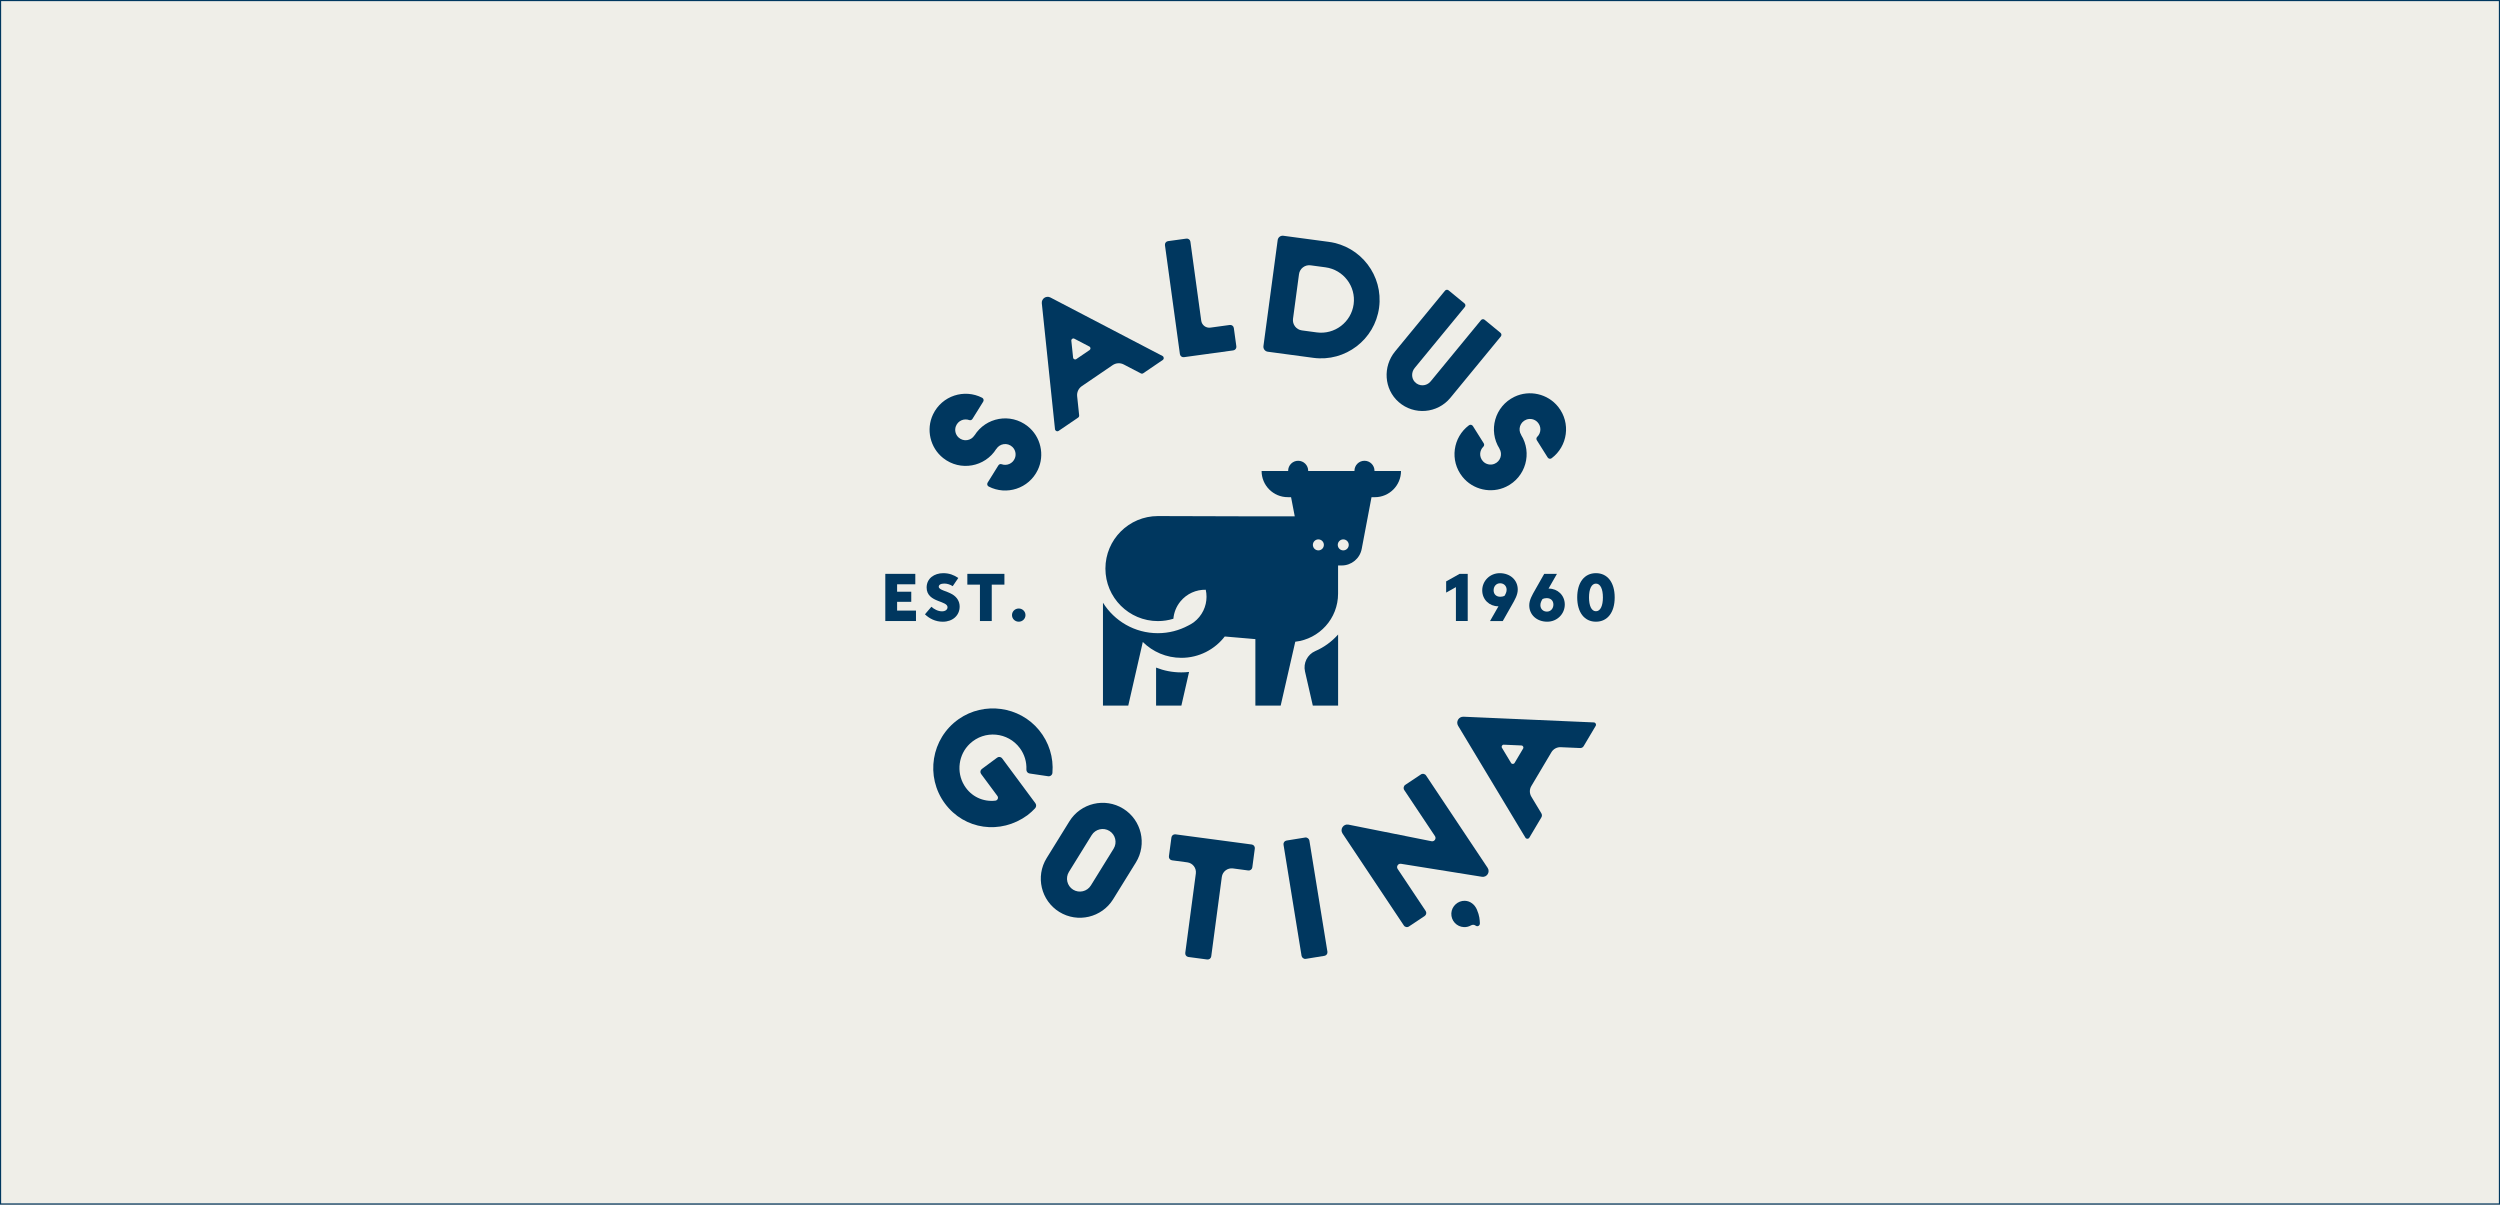
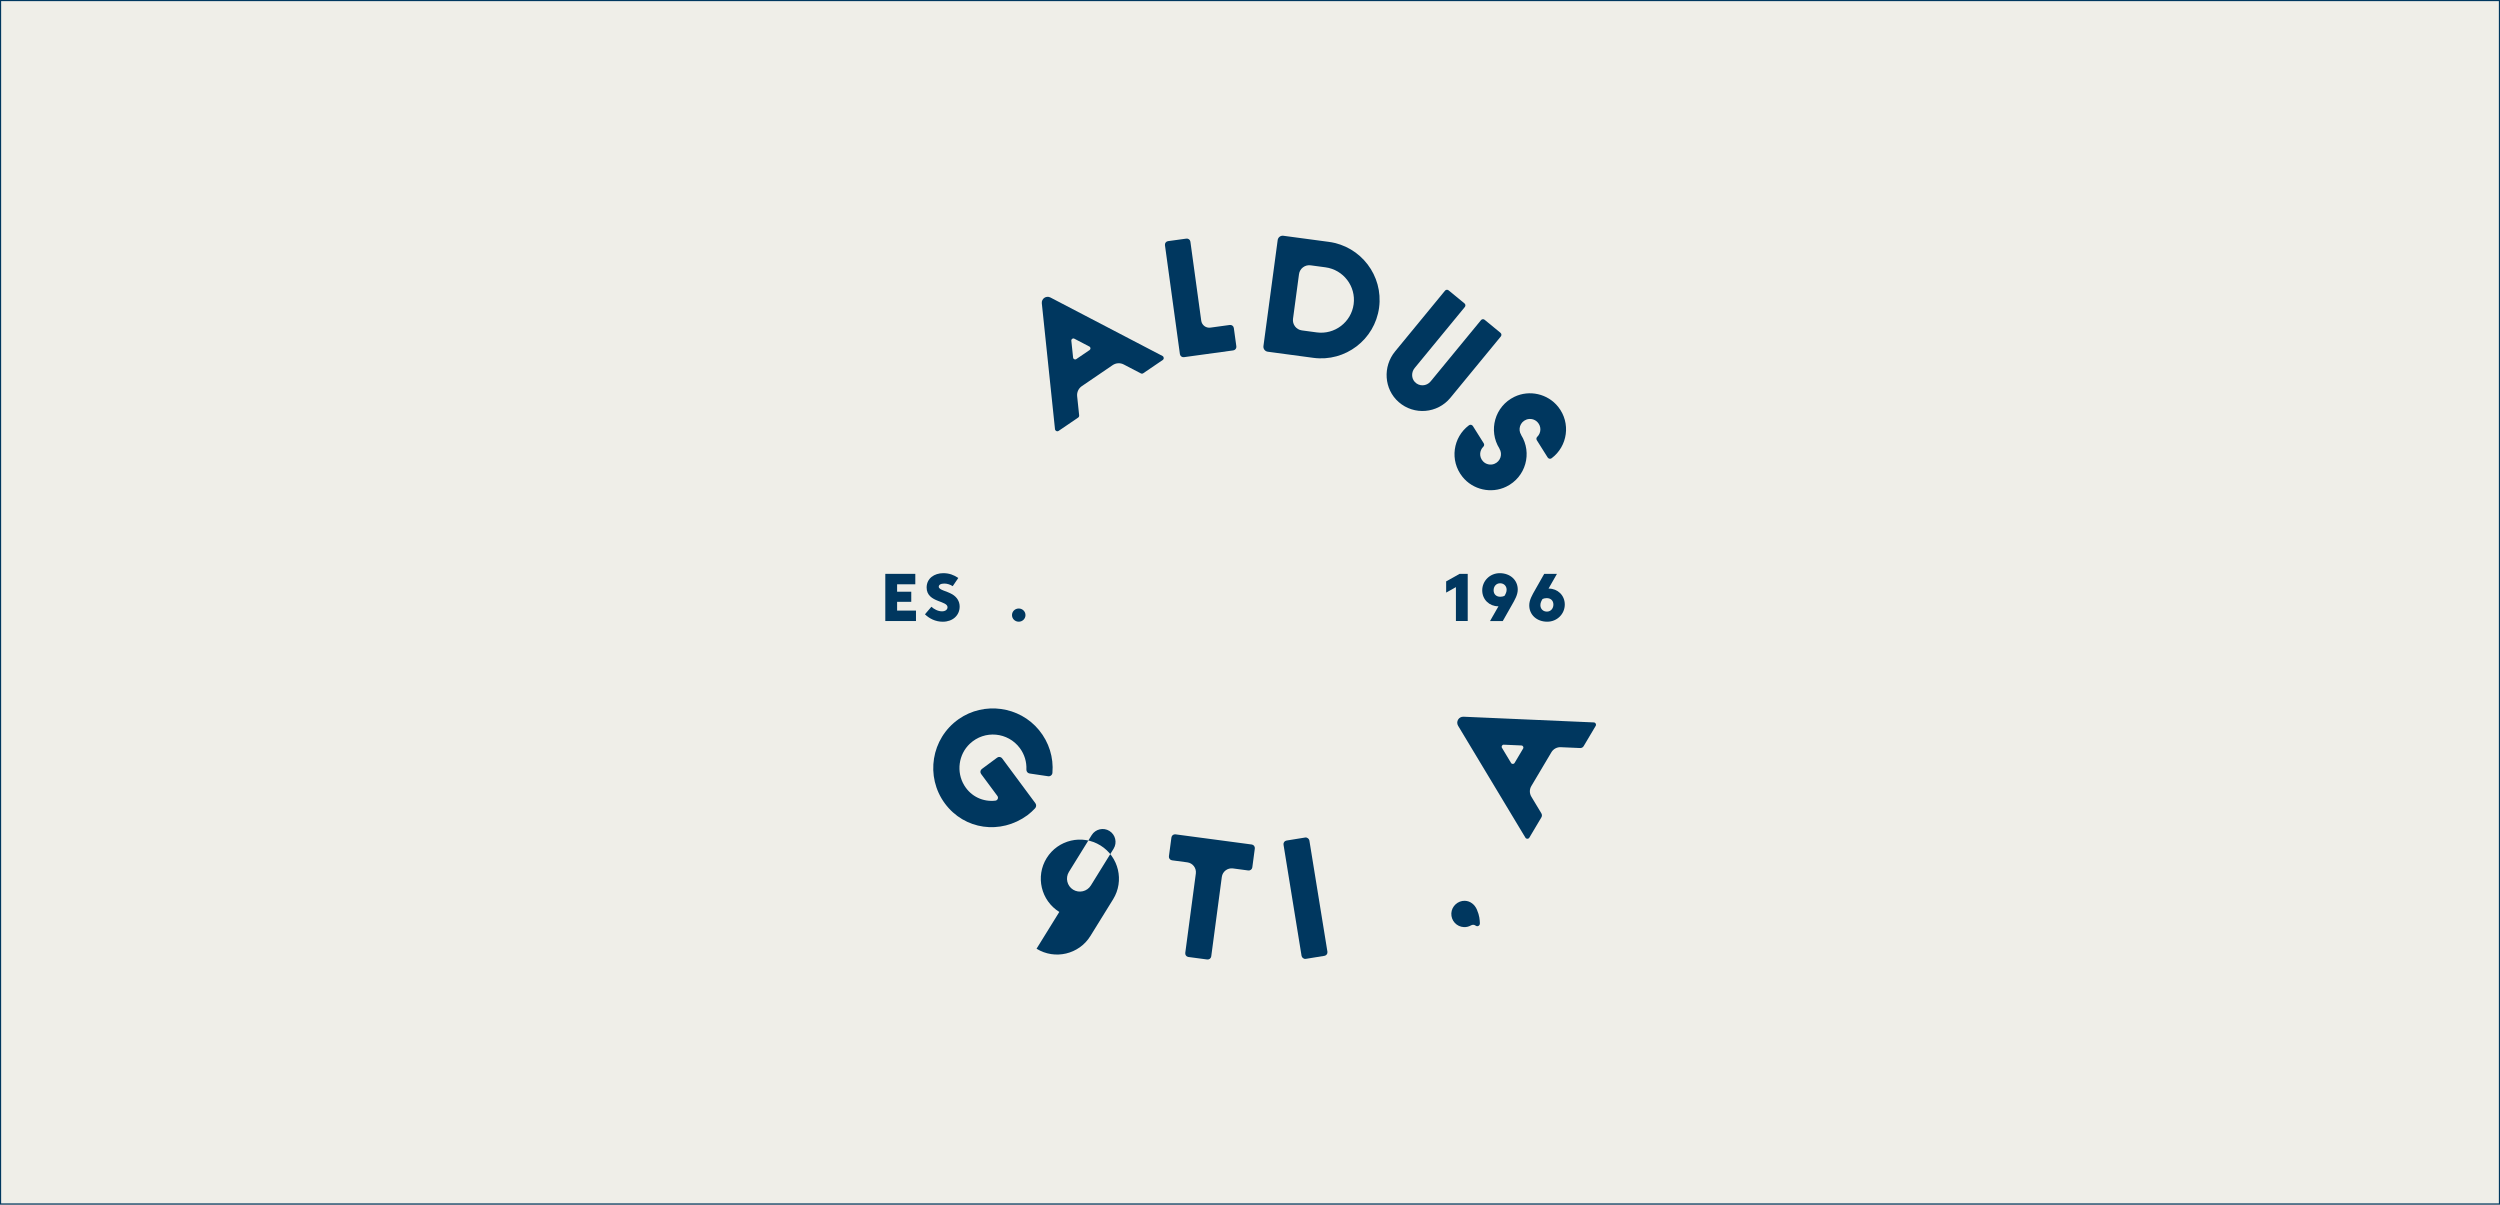
<svg xmlns="http://www.w3.org/2000/svg" id="Layer_2" viewBox="0 0 2200 1060">
  <rect x="0" y="0" width="2200" height="1060" fill="#808080" stroke="none" />
  <defs>
    <style>.cls-1{fill:#00375f;}.cls-2{fill:#efeee8;}</style>
  </defs>
  <g id="Layer_1-2">
    <rect class="cls-2" x=".5" y=".5" width="2199" height="1059" />
    <path class="cls-1" d="m2199,1v1058H1V1h2198m1-1H0v1060h2200V0h0Z" />
    <path class="cls-1" d="m1284.47,504.98h7.12v41.53h-10.38v-29.84l-8.6,4.81v-9.85l11.87-6.65Z" />
    <path class="cls-1" d="m1318.66,533.52h-.36c-7.48,0-13.94-5.75-13.94-14s6.7-15.13,15.42-15.13c9.2,0,15.84,6.05,15.84,14.42,0,4.63-2.49,8.9-5.34,13.88l-7.83,13.82h-11.22l7.42-12.99Zm7.17-14.54c0-3.26-2.31-5.7-5.75-5.7s-5.7,2.79-5.7,6.17,2.2,5.7,5.93,5.7c1.43,0,2.61-.36,3.62-.77,1.01-1.6,1.9-3.38,1.9-5.4Z" />
    <path class="cls-1" d="m1362.71,517.97h.36c7.47,0,13.94,5.75,13.94,14s-6.71,15.13-15.43,15.13c-9.2,0-15.84-6.05-15.84-14.42,0-4.63,2.49-8.9,5.34-13.88l7.83-13.82h11.22l-7.42,12.99Zm-7.17,14.54c0,3.26,2.31,5.7,5.75,5.7s5.7-2.79,5.7-6.17-2.2-5.7-5.93-5.7c-1.42,0-2.61.36-3.62.77-1.01,1.61-1.9,3.38-1.9,5.4Z" />
-     <path class="cls-1" d="m1404.44,547.1c-10.02,0-16.49-8.01-16.49-21.36s6.47-21.36,16.49-21.36,16.49,8.01,16.49,21.36-6.46,21.36-16.49,21.36Zm0-33.52c-3.97,0-6.11,4.87-6.11,12.16s2.14,12.16,6.11,12.16,6.12-4.87,6.12-12.16-2.14-12.16-6.12-12.16Z" />
    <path class="cls-1" d="m779.07,546.51v-41.52h26.4v9.19h-16.02v6.53h12.46v8.9h-12.46v7.71h16.61v9.19h-26.99Z" />
    <path class="cls-1" d="m830.14,504.39c5.22,0,9.25,1.6,13.17,4.21l-4.92,7.24c-2.08-1.36-4.69-2.31-7.36-2.31-3.26,0-4.92,1.13-4.92,2.79,0,2.91,6.82,3.62,12.04,6.76,3.8,2.31,6.35,5.99,6.35,10.68,0,7.77-6.11,13.35-14.83,13.35-6.59,0-11.92-2.85-15.72-6.53l5.69-6.64c2.2,2.08,5.81,4.03,9.31,4.03,2.85,0,4.87-1.42,4.87-3.62,0-2.73-3.86-3.86-8.31-5.58-4.92-1.9-10.08-4.75-10.08-11.75,0-8.07,6.76-12.64,14.71-12.64Z" />
-     <path class="cls-1" d="m862.35,546.51v-32.03h-11.09v-9.49h32.63v9.49h-11.15v32.03h-10.38Z" />
    <path class="cls-1" d="m896.49,535.48c3.26,0,5.93,2.55,5.93,5.81s-2.67,5.81-5.93,5.81-5.93-2.55-5.93-5.81,2.67-5.81,5.93-5.81Z" />
-     <path class="cls-1" d="m857.59,383.13l-.05-.03c-2.99,4.8-9.72,5.87-14.08,1.81-2.66-2.48-3.58-6.44-2.29-9.83,1.88-4.95,7.24-7.09,11.78-5.41,1.04.39,2.21-.07,2.8-1.01l9.47-15.21c.74-1.19.32-2.78-.92-3.42-15.58-8.04-35.32-1.92-43.23,14.63-6.32,13.22-2.57,29.38,8.94,38.46,15.11,11.92,36.83,7.8,46.72-8.07l.05.03c2.99-4.8,9.72-5.87,14.08-1.81,2.66,2.48,3.58,6.44,2.29,9.83-1.88,4.95-7.24,7.09-11.77,5.41-1.04-.39-2.21.07-2.8,1.01l-9.47,15.21c-.74,1.19-.32,2.78.92,3.42,15.58,8.04,35.32,1.92,43.23-14.63,6.32-13.22,2.57-29.38-8.94-38.46-15.11-11.92-36.83-7.8-46.72,8.07Z" />
    <path class="cls-1" d="m1044,209.98l-16.15,2.22c-1.72.24-2.93,1.83-2.69,3.55l13.16,95.87c.24,1.72,1.83,2.93,3.55,2.69l43.43-5.96c1.72-.24,2.93-1.83,2.69-3.55l-2.22-16.14c-.24-1.72-1.83-2.93-3.55-2.69l-17.07,2.34c-3.92.54-7.53-2.2-8.06-6.12l-9.54-69.52c-.24-1.72-1.83-2.93-3.55-2.69Z" />
    <path class="cls-1" d="m1169.43,212.85h0s-40.09-5.38-40.09-5.38c-2.43-.33-4.66,1.38-4.98,3.8l-12.53,93.26c-.33,2.43,1.38,4.66,3.8,4.98l40.09,5.39h0c28.14,3.78,54.1-16.03,57.88-44.17,3.78-28.14-16.04-54.1-44.17-57.88Zm-10.7,79.66h0s-13.08-1.76-13.08-1.76c-4.97-.67-8.47-5.24-7.8-10.22l5.27-39.25c.67-4.97,5.24-8.47,10.22-7.8l13.08,1.76h0c15.79,2.12,26.91,16.69,24.79,32.48-2.12,15.79-16.69,26.91-32.48,24.79Z" />
    <path class="cls-1" d="m1258.84,335.74c-3.46,4.21-9.92,4.53-13.77.43-3.19-3.39-3.13-8.72-.17-12.31l44.14-53.69c.8-.97.66-2.4-.31-3.19l-13.95-11.47c-.97-.8-2.4-.66-3.19.31l-43.91,53.42c-10.97,13.35-9.82,33.23,3.2,44.6,13.52,11.81,34.11,10.03,45.43-3.74l44.42-54.03c.8-.97.66-2.4-.31-3.19l-13.95-11.47c-.97-.8-2.4-.66-3.19.31l-44.42,54.03Z" />
    <path class="cls-1" d="m1338.58,382.76l.05-.03c-3.01-4.78-1.04-11.31,4.53-13.46,3.39-1.31,7.35-.41,9.84,2.24,3.63,3.86,3.21,9.61-.28,12.95-.8.77-.9,2.02-.31,2.96l9.54,15.17c.75,1.19,2.36,1.5,3.48.66,14.04-10.5,17.16-30.93,5.73-45.28-9.13-11.46-25.31-15.15-38.5-8.77-17.33,8.38-23.11,29.72-13.15,45.55l-.05.03c3.01,4.78,1.04,11.31-4.53,13.46-3.39,1.31-7.35.41-9.84-2.24-3.63-3.86-3.21-9.61.28-12.95.8-.77.9-2.02.31-2.96l-9.54-15.17c-.75-1.19-2.36-1.5-3.48-.66-14.04,10.5-17.16,30.93-5.73,45.28,9.13,11.46,25.31,15.15,38.5,8.76,17.33-8.38,23.11-29.72,13.15-45.55Z" />
-     <path class="cls-1" d="m1017.35,587.48v33.47h22.26l6.77-29.65c-2.26.26-4.55.4-6.87.4-7.83,0-15.3-1.51-22.16-4.22Zm140.07-14.52c-6.93,3-10.7,10.55-9.02,17.91l6.87,30.07h22.26v-62.58c-5.51,6.23-12.37,11.25-20.11,14.6Zm52.14-158.5c0-.05,0-.11,0-.16,0-4.87-3.95-8.82-8.82-8.82s-8.82,3.95-8.82,8.82c0,.05,0,.11,0,.16h-40.71c0-.05,0-.11,0-.16,0-4.87-3.95-8.82-8.82-8.82s-8.82,3.95-8.82,8.82c0,.05,0,.11,0,.16h-23.36c0,12.73,10.32,23.05,23.05,23.05h2.88l3.25,16.88h-33.85l-86.56-.25c-25.52,0-46.21,20.69-46.21,46.21s20.69,46.21,46.21,46.21c4.74,0,9.29-.73,13.6-2.06.48-5.4,2.5-10.72,6.19-15.23,5.68-6.94,13.98-10.46,22.3-10.29,1.81,8.12.02,16.96-5.65,23.91-1.41,1.73-2.99,3.24-4.69,4.54l.03.03c-.28.19-.57.35-.85.53-1.37.97-2.8,1.82-4.29,2.52-7.97,4.25-17.05,6.69-26.71,6.69-20.38,0-38.25-10.72-48.3-26.83v90.58h22.26l12.8-56.02c8.71,8.63,20.7,13.96,33.93,13.96,15.54,0,29.36-7.36,38.18-18.78l26.95,2.31v58.53h22.26l12.85-56.23c21.19-2.42,37.66-20.41,37.66-42.25v-24.86h3.2c8.64,0,16.05-6.16,17.62-14.66l8.61-45.42h2.9c12.73,0,23.05-10.32,23.05-23.05h-23.36Zm-49.39,69.88c-2.67,0-4.84-2.17-4.84-4.84s2.17-4.84,4.84-4.84,4.84,2.17,4.84,4.84-2.17,4.84-4.84,4.84Zm21.9,0c-2.67,0-4.84-2.17-4.84-4.84s2.17-4.84,4.84-4.84,4.84,2.17,4.84,4.84-2.17,4.84-4.84,4.84Z" />
    <path class="cls-1" d="m949.66,365.56l-1.77-16.89c-.37-3.49,1.21-6.89,4.11-8.87l27.14-18.49c2.9-1.98,6.66-2.2,9.77-.57l15.03,7.84c.68.35,1.49.31,2.12-.12l17.13-11.66c1.29-.88,1.18-2.82-.21-3.55l-98.63-51.47c-3.67-1.91-7.99,1.02-7.56,5.14l11.6,110.74c.16,1.56,1.93,2.38,3.22,1.5l17.14-11.67c.63-.43.97-1.17.89-1.93Zm-4.27-67.53l13.27,6.93c1.21.63,1.3,2.32.18,3.08l-11.69,7.96c-1.13.77-2.67.05-2.82-1.31l-1.56-14.88c-.15-1.42,1.35-2.44,2.62-1.78Z" />
-     <path class="cls-1" d="m932.19,802.5c-16.13-9.98-21.13-31.23-11.15-47.36l20.03-32.37c9.98-16.13,31.23-21.13,47.36-11.15,16.13,9.98,21.13,31.23,11.15,47.36l-20.03,32.37c-9.98,16.13-31.23,21.13-47.36,11.15Zm44.11-71.28c-5.32-3.29-12.33-1.64-15.62,3.68l-20.03,32.37c-3.29,5.32-1.64,12.33,3.68,15.63,5.32,3.29,12.33,1.64,15.62-3.68l20.03-32.37c3.29-5.32,1.64-12.33-3.68-15.62Z" />
+     <path class="cls-1" d="m932.19,802.5c-16.13-9.98-21.13-31.23-11.15-47.36c9.98-16.13,31.23-21.13,47.36-11.15,16.13,9.98,21.13,31.23,11.15,47.36l-20.03,32.37c-9.98,16.13-31.23,21.13-47.36,11.15Zm44.11-71.28c-5.32-3.29-12.33-1.64-15.62,3.68l-20.03,32.37c-3.29,5.32-1.64,12.33,3.68,15.63,5.32,3.29,12.33,1.64,15.62-3.68l20.03-32.37c3.29-5.32,1.64-12.33-3.68-15.62Z" />
    <rect class="cls-1" x="1137.33" y="737.58" width="23.05" height="105.49" rx="3.16" ry="3.16" transform="translate(-111.83 194.37) rotate(-9.22)" />
    <path class="cls-1" d="m1101.5,743.16l-67.08-8.94c-1.73-.23-3.33.99-3.56,2.72l-2.21,16.58c-.23,1.73.99,3.33,2.72,3.56l13.47,1.79c4.78.64,8.13,5.02,7.5,9.8l-9.31,69.91c-.23,1.73.99,3.33,2.72,3.56l16.58,2.21c1.73.23,3.33-.99,3.56-2.72l9.31-69.91c.64-4.78,5.02-8.13,9.8-7.5l13.47,1.79c1.73.23,3.33-.99,3.56-2.72l2.21-16.58c.23-1.73-.99-3.33-2.72-3.56Z" />
-     <path class="cls-1" d="m1250.34,681.55l-13.67,9.11c-1.52,1.01-1.93,3.07-.92,4.59l27.01,40.51c1.45,2.18-.45,5.03-3.02,4.52l-73.07-14.6c-4.44-.89-7.74,4.04-5.23,7.81l53.96,80.94c.98,1.47,2.97,1.87,4.44.89l13.86-9.24c1.47-.98,1.87-2.97.89-4.44l-24.64-36.96c-1.42-2.14.38-4.94,2.91-4.54l71.22,11.42c4.38.7,7.5-4.15,5.04-7.85l-54.18-81.27c-1.01-1.52-3.07-1.93-4.59-.92Z" />
    <path class="cls-1" d="m910.87,711.3c1.15-1.23,1.27-3.1.27-4.45l-9.3-12.55-19.96-26.94c-1.03-1.39-2.99-1.68-4.37-.65l-13.5,10c-1.39,1.03-1.68,2.99-.65,4.37l14.36,19.38c1.19,1.61.17,3.9-1.82,4.12-10.61,1.21-21.28-3.46-27.34-13.42-7.14-11.73-5.12-27.22,4.87-36.65,13.08-12.36,33.63-10.21,44.02,3.81,4.08,5.51,6.09,12.12,5.77,18.89-.08,1.71,1.1,3.21,2.79,3.46l16.35,2.43c1.88.28,3.62-1.1,3.77-2.99,1.12-13.54-3-26.86-11.75-37.56-17.25-21.1-48.4-25.36-70.73-9.73-24.27,17-29.63,50.67-12.1,74.32,17.12,23.1,48.94,27.58,72.58,10.27,0,0,0,0,0,0,.02-.01.25-.2.25-.2,2.32-1.78,4.49-3.76,6.49-5.9Z" />
    <path class="cls-1" d="m1356.42,715.76l-8.83-14.68c-1.73-2.87-1.74-6.45-.03-9.33l17.68-29.78c1.71-2.88,4.87-4.59,8.22-4.44l17.1.75c1.24.05,2.42-.58,3.05-1.65l10.6-17.86c.78-1.31-.12-2.97-1.64-3.04l-114.7-5.02c-4.19-.18-6.9,4.37-4.74,7.97l59.24,98.48c.78,1.3,2.66,1.29,3.44-.01l10.61-17.88c.64-1.08.64-2.42-.01-3.5Zm-33.06-60.43l15.49.68c1.37.06,2.19,1.56,1.48,2.75l-7.49,12.62c-.7,1.18-2.41,1.19-3.12,0l-8-13.3c-.75-1.24.19-2.82,1.64-2.76Z" />
    <path class="cls-1" d="m1299.65,800.42c-1.84-4.28-5.67-7.59-10.62-7.72-6.16-.16-11.54,4.82-11.86,10.97-.34,6.47,4.68,11.94,11.13,12.19,2.24.09,4.35-.48,6.16-1.51,1.22-.7,2.74-.74,3.89.07.08.05.15.11.23.17,1.67,1.24,3.83-.08,3.71-2.15-.17-2.96-.2-6.35-2.63-12.01Z" />
  </g>
</svg>